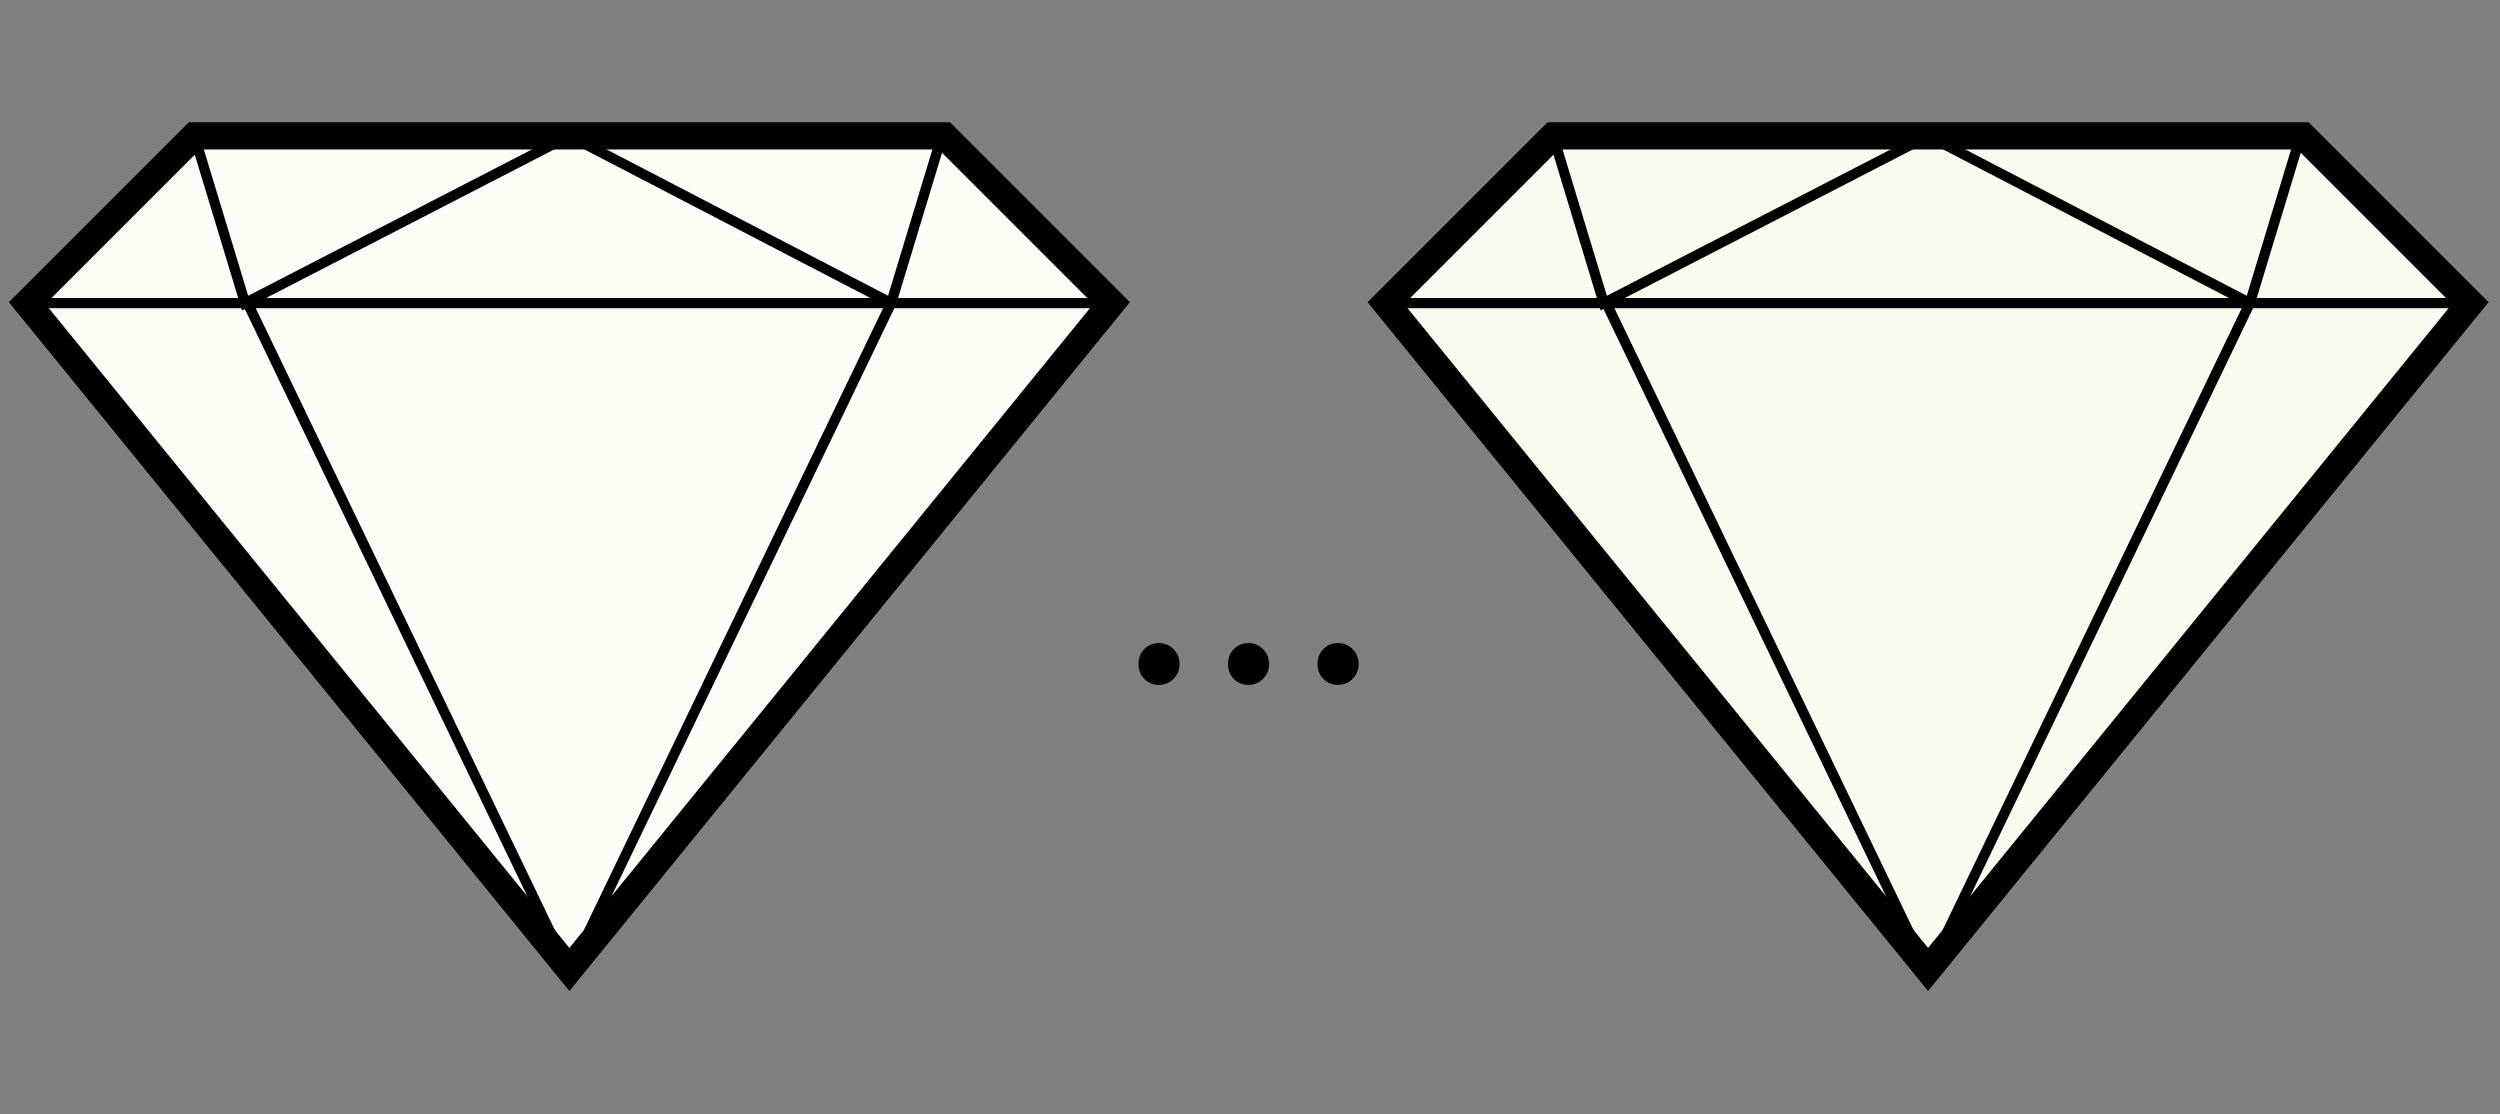
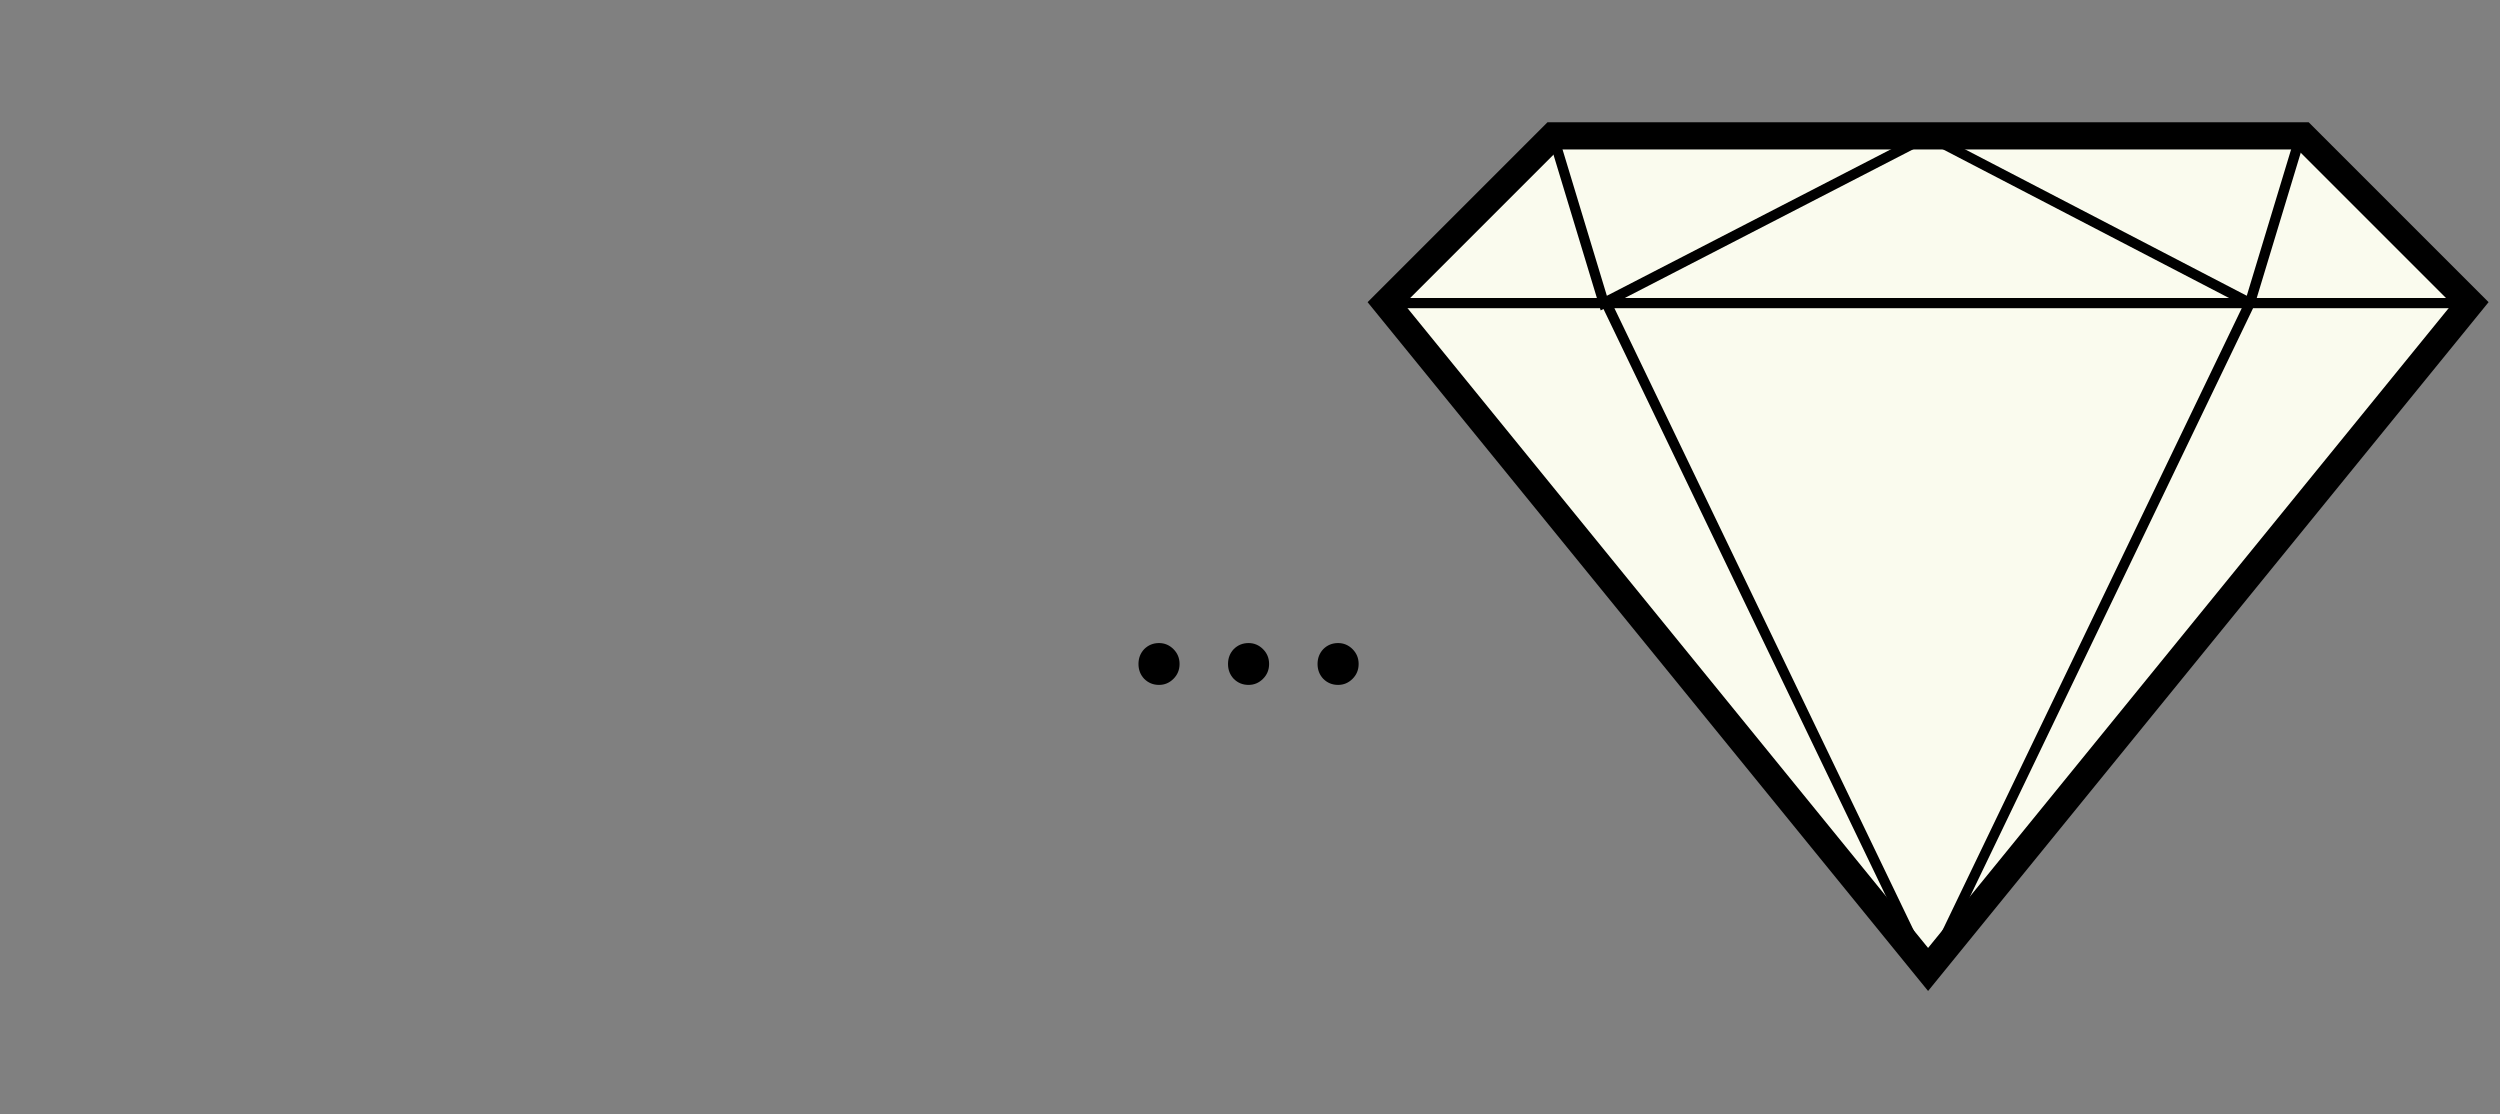
<svg xmlns="http://www.w3.org/2000/svg" width="184" height="82" viewBox="0 0 184 82" fill="none">
  <rect x="0" y="0" width="184" height="82" fill="#808080" stroke="none" />
-   <path d="M14.308 10H69.506L81.814 22.308L41.907 71.352L2 22.308L14.308 10Z" fill="#FCFDF6" stroke="black" stroke-width="2" stroke-miterlimit="10" />
-   <path d="M2 22.308H82M18.224 22.308L41.907 71.538L65.59 22.308M65.59 22.308L41.907 10L18.037 22.308L14.308 10M65.59 22.308L69.319 10" stroke="black" stroke-width="0.75" stroke-miterlimit="10" />
  <path d="M85.304 50.409C84.875 50.409 84.511 50.26 84.212 49.961C83.932 49.663 83.792 49.299 83.792 48.869C83.792 48.44 83.932 48.076 84.212 47.777C84.511 47.479 84.875 47.329 85.304 47.329C85.715 47.329 86.069 47.479 86.368 47.777C86.667 48.076 86.816 48.44 86.816 48.869C86.816 49.299 86.667 49.663 86.368 49.961C86.069 50.26 85.715 50.409 85.304 50.409ZM91.894 50.409C91.465 50.409 91.1 50.26 90.802 49.961C90.522 49.663 90.382 49.299 90.382 48.869C90.382 48.44 90.522 48.076 90.802 47.777C91.1 47.479 91.465 47.329 91.894 47.329C92.305 47.329 92.659 47.479 92.958 47.777C93.257 48.076 93.406 48.44 93.406 48.869C93.406 49.299 93.257 49.663 92.958 49.961C92.659 50.26 92.305 50.409 91.894 50.409ZM98.484 50.409C98.054 50.409 97.69 50.26 97.392 49.961C97.112 49.663 96.972 49.299 96.972 48.869C96.972 48.44 97.112 48.076 97.392 47.777C97.69 47.479 98.054 47.329 98.484 47.329C98.894 47.329 99.249 47.479 99.548 47.777C99.846 48.076 99.996 48.44 99.996 48.869C99.996 49.299 99.846 49.663 99.548 49.961C99.249 50.26 98.894 50.409 98.484 50.409Z" fill="black" />
  <path d="M114.308 10H169.506L181.814 22.308L141.907 71.352L102 22.308L114.308 10Z" fill="#FAFBEE" stroke="black" stroke-width="2" stroke-miterlimit="10" />
  <path d="M102 22.308H182M118.224 22.308L141.907 71.538L165.59 22.308M165.59 22.308L141.907 10L118.037 22.308L114.308 10M165.59 22.308L169.319 10" stroke="black" stroke-width="0.75" stroke-miterlimit="10" />
</svg>